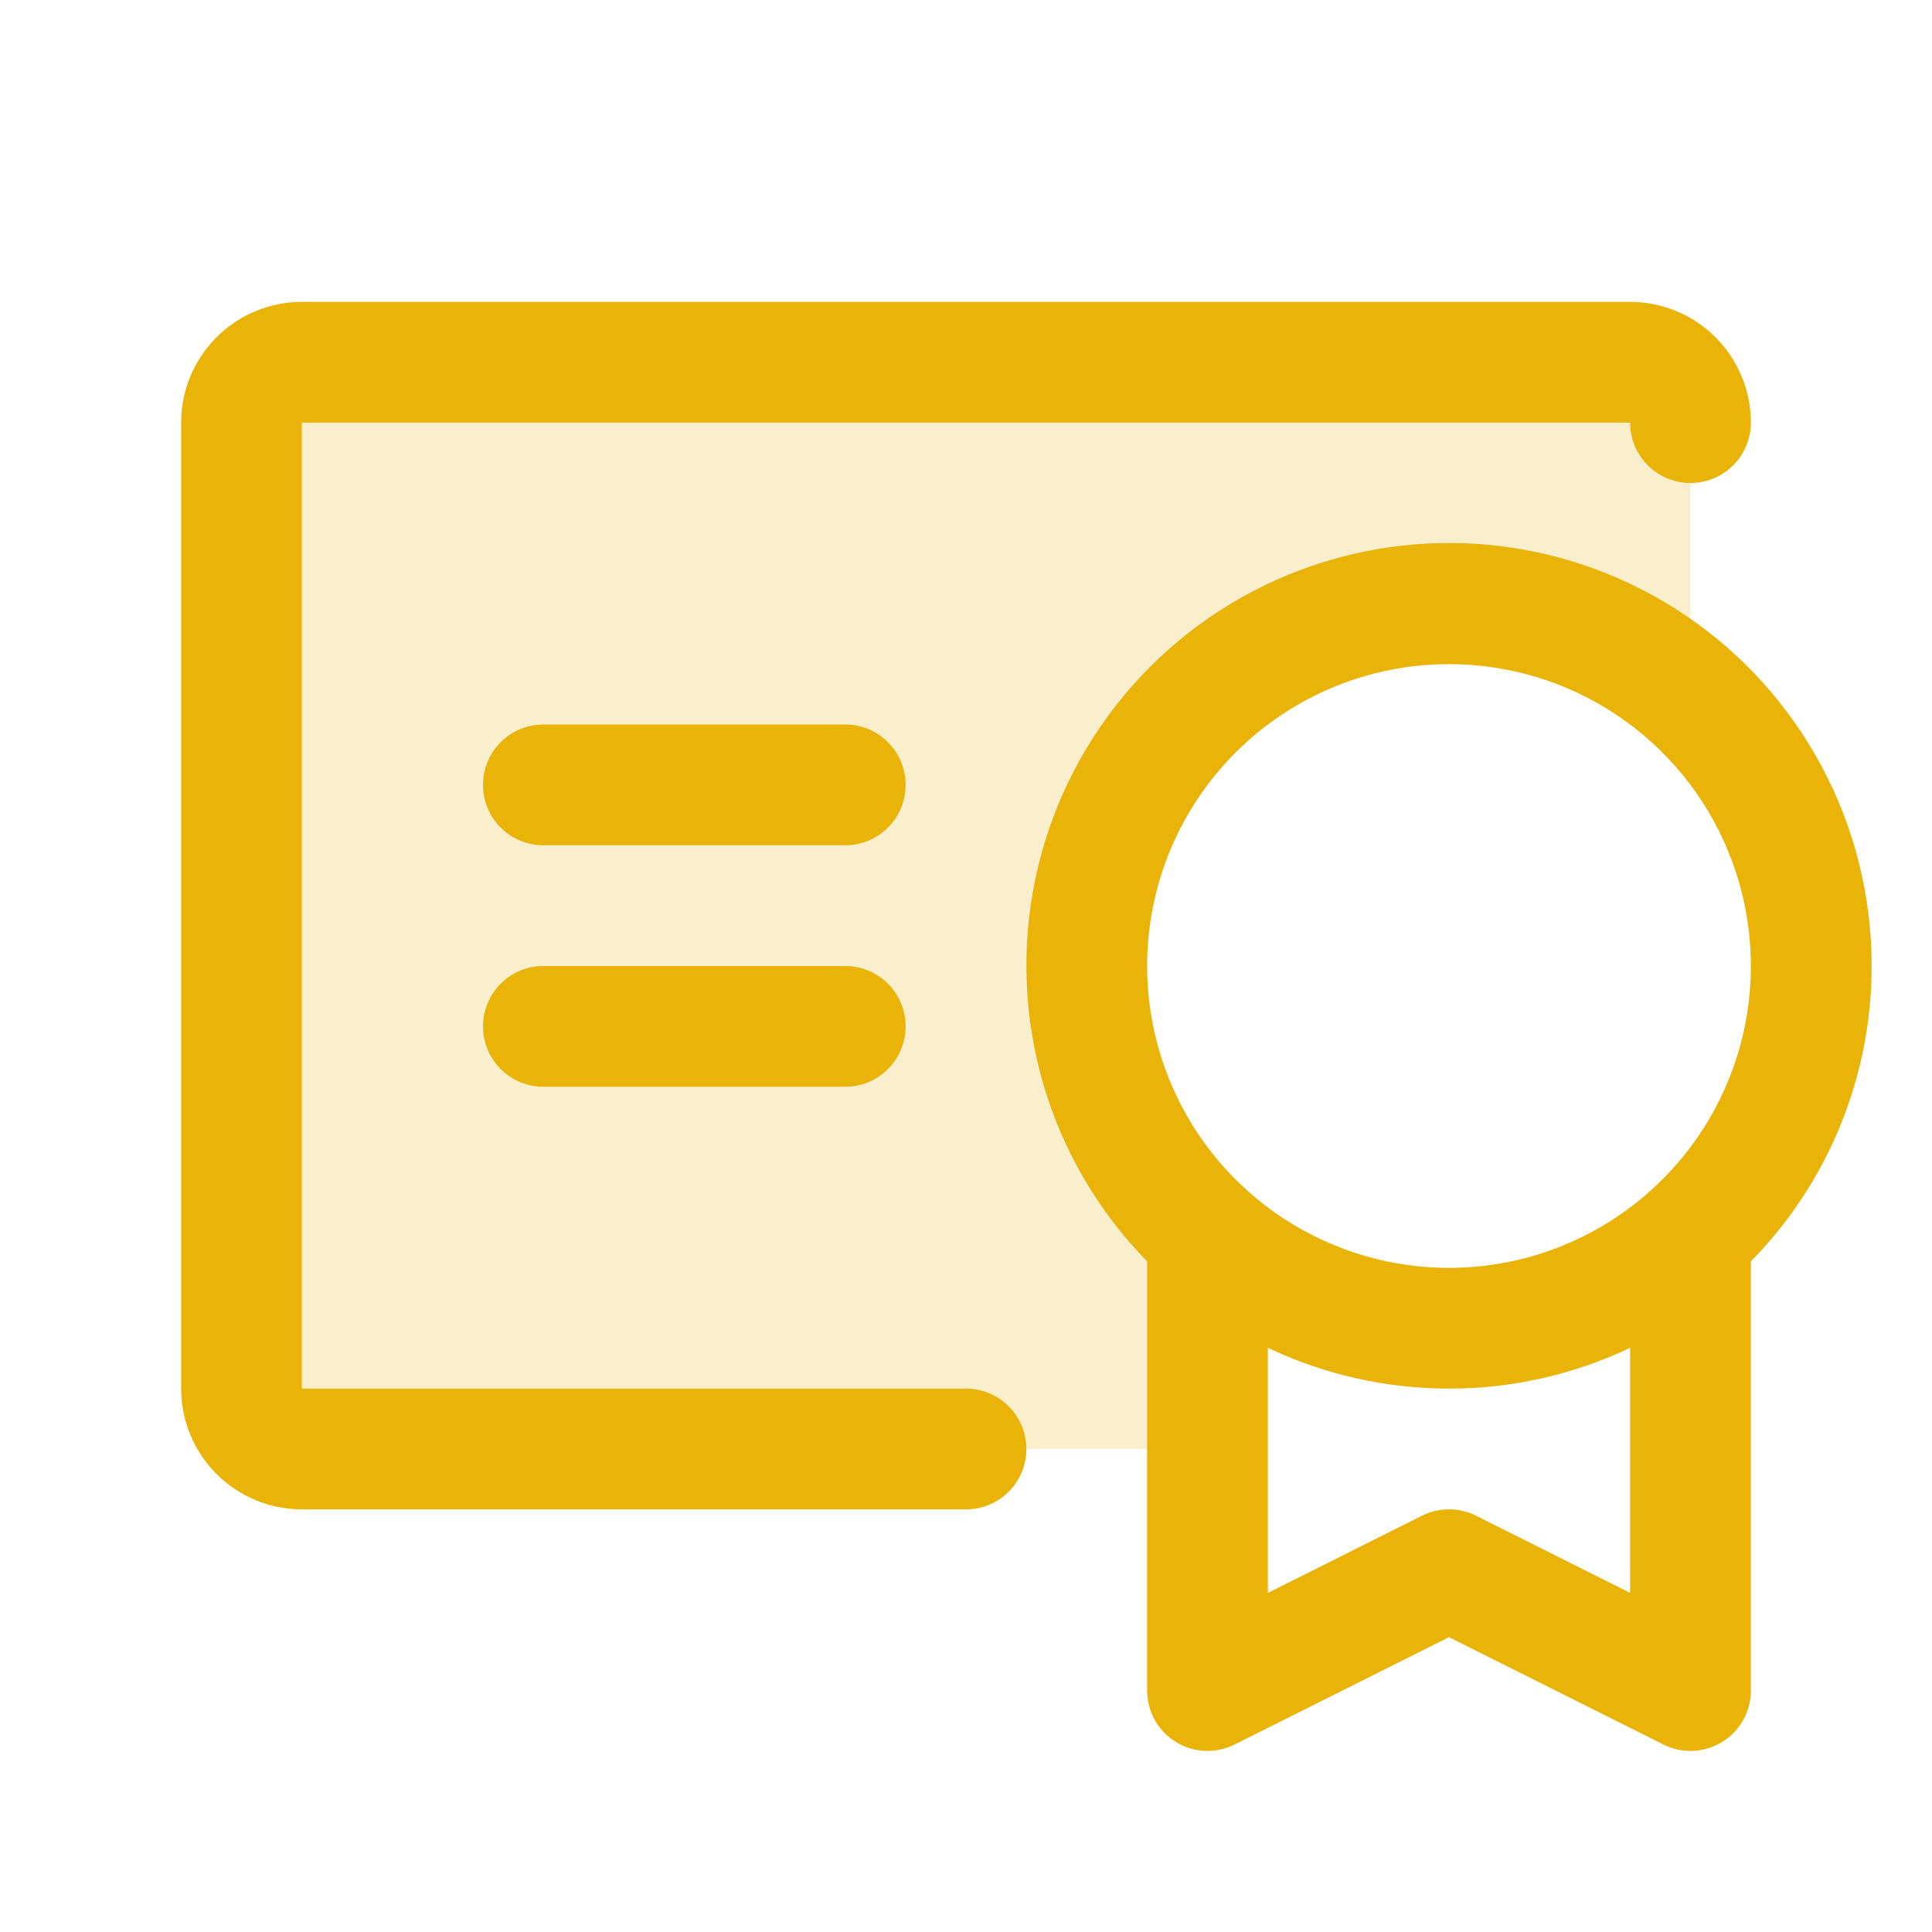
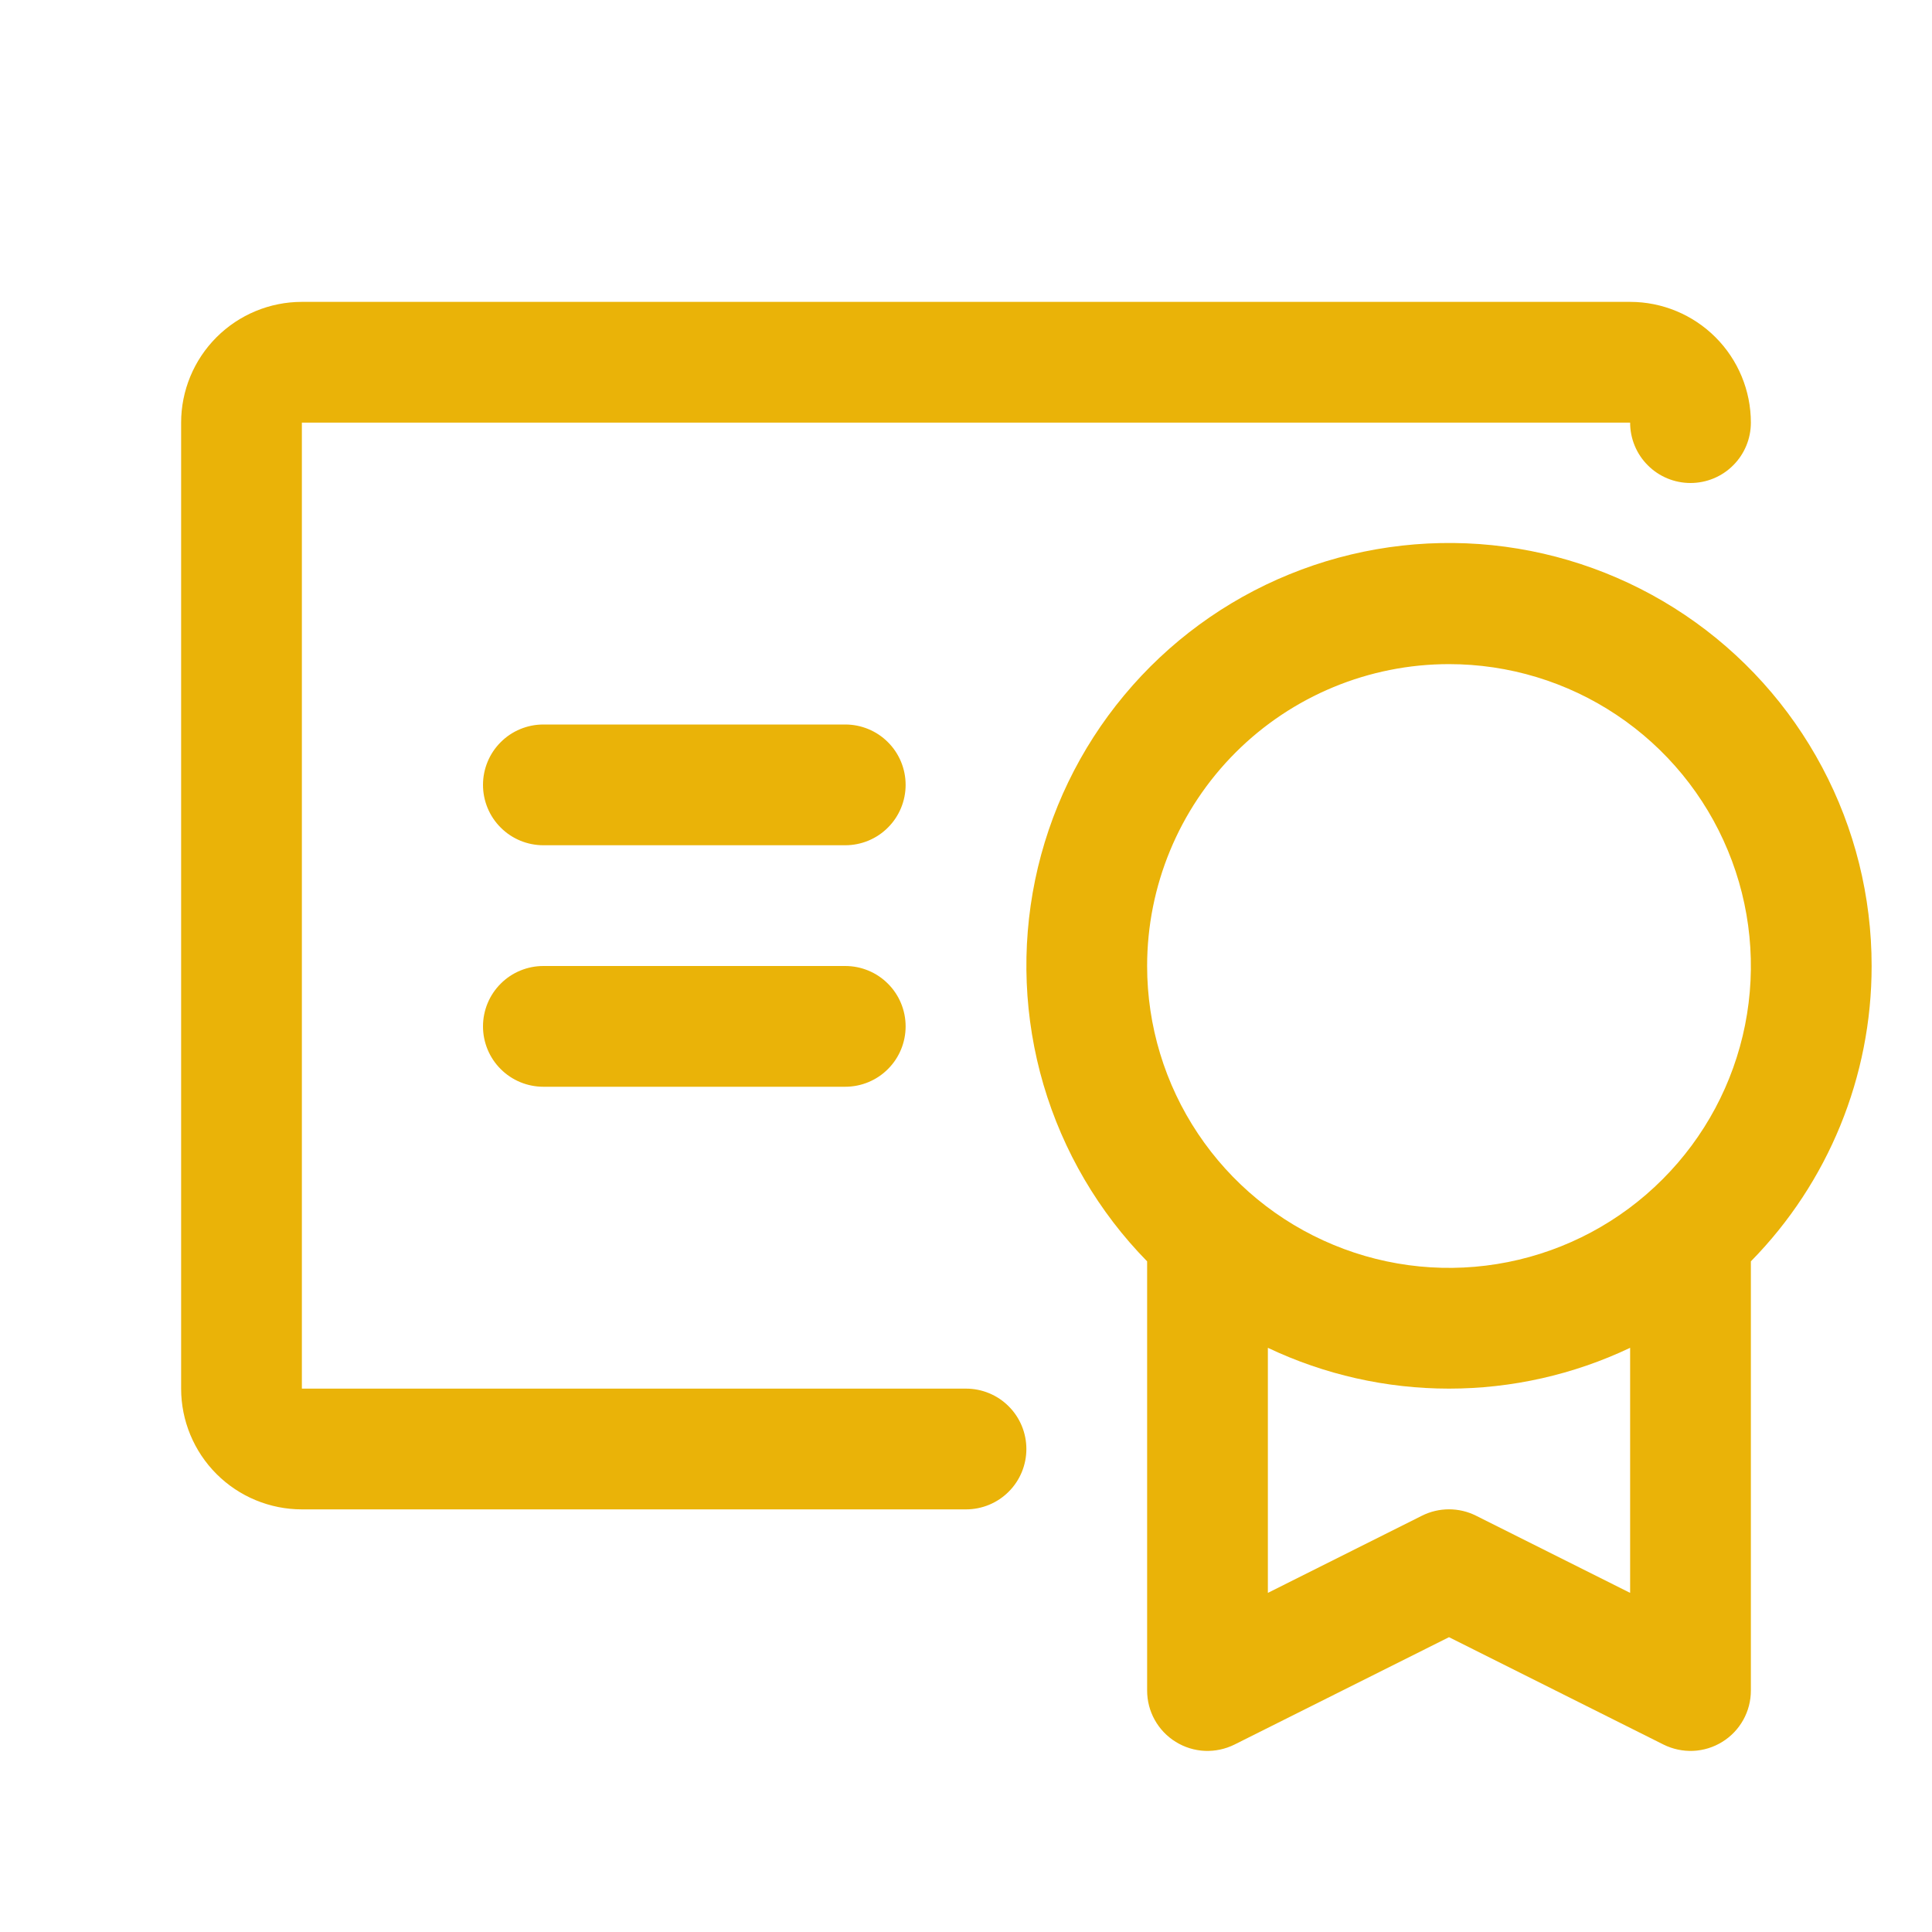
<svg xmlns="http://www.w3.org/2000/svg" width="32" height="32" viewBox="0 0 32 32" fill="none">
-   <path opacity="0.2" d="M28 7V11.529C27.413 11.004 26.727 10.599 25.984 10.338C25.24 10.078 24.452 9.967 23.665 10.011C22.879 10.054 22.108 10.253 21.398 10.595C20.688 10.936 20.052 11.415 19.527 12.002C19.002 12.589 18.597 13.274 18.337 14.018C18.076 14.762 17.965 15.55 18.009 16.336C18.052 17.123 18.251 17.894 18.593 18.604C18.934 19.314 19.413 19.95 20 20.475V24H5C4.735 24 4.48 23.895 4.293 23.707C4.105 23.52 4 23.265 4 23V7C4 6.735 4.105 6.48 4.293 6.293C4.48 6.105 4.735 6 5 6H27C27.265 6 27.52 6.105 27.707 6.293C27.895 6.48 28 6.735 28 7Z" fill="#EAB308" />
  <path d="M31 16C31.001 14.852 30.72 13.721 30.18 12.707C29.641 11.693 28.861 10.827 27.908 10.186C26.955 9.545 25.859 9.148 24.717 9.03C23.574 8.913 22.421 9.078 21.357 9.512C20.294 9.945 19.353 10.634 18.619 11.517C17.884 12.399 17.378 13.449 17.145 14.574C16.913 15.698 16.96 16.863 17.283 17.965C17.607 19.067 18.196 20.072 19 20.892V28C19 28.171 19.043 28.338 19.126 28.487C19.209 28.636 19.329 28.762 19.474 28.851C19.619 28.941 19.785 28.992 19.955 29C20.125 29.007 20.295 28.971 20.448 28.895L24 27.117L27.552 28.895C27.705 28.971 27.875 29.007 28.045 29C28.215 28.992 28.381 28.941 28.526 28.851C28.671 28.762 28.791 28.636 28.874 28.487C28.957 28.338 29 28.171 29 28V20.892C30.283 19.587 31.001 17.83 31 16ZM24 11C24.989 11 25.956 11.293 26.778 11.843C27.6 12.392 28.241 13.173 28.619 14.087C28.998 15 29.097 16.006 28.904 16.976C28.711 17.945 28.235 18.836 27.535 19.535C26.836 20.235 25.945 20.711 24.976 20.904C24.006 21.097 23 20.998 22.087 20.619C21.173 20.241 20.392 19.6 19.843 18.778C19.293 17.956 19 16.989 19 16C19 14.674 19.527 13.402 20.465 12.464C21.402 11.527 22.674 11 24 11ZM24.448 25.105C24.309 25.035 24.155 24.999 24 24.999C23.845 24.999 23.691 25.035 23.552 25.105L21 26.383V22.324C21.937 22.769 22.962 23 24 23C25.038 23 26.063 22.769 27 22.324V26.383L24.448 25.105ZM17 24C17 24.265 16.895 24.52 16.707 24.707C16.52 24.895 16.265 25 16 25H5C4.47 25 3.961 24.789 3.586 24.414C3.211 24.039 3 23.53 3 23V7C3 6.47 3.211 5.961 3.586 5.586C3.961 5.211 4.47 5 5 5H27C27.53 5 28.039 5.211 28.414 5.586C28.789 5.961 29 6.47 29 7C29 7.265 28.895 7.52 28.707 7.707C28.52 7.895 28.265 8 28 8C27.735 8 27.48 7.895 27.293 7.707C27.105 7.52 27 7.265 27 7H5V23H16C16.265 23 16.52 23.105 16.707 23.293C16.895 23.48 17 23.735 17 24ZM15 17C15 17.265 14.895 17.52 14.707 17.707C14.52 17.895 14.265 18 14 18H9C8.735 18 8.48 17.895 8.293 17.707C8.105 17.52 8 17.265 8 17C8 16.735 8.105 16.48 8.293 16.293C8.48 16.105 8.735 16 9 16H14C14.265 16 14.52 16.105 14.707 16.293C14.895 16.48 15 16.735 15 17ZM15 13C15 13.265 14.895 13.52 14.707 13.707C14.52 13.895 14.265 14 14 14H9C8.735 14 8.48 13.895 8.293 13.707C8.105 13.52 8 13.265 8 13C8 12.735 8.105 12.48 8.293 12.293C8.48 12.105 8.735 12 9 12H14C14.265 12 14.52 12.105 14.707 12.293C14.895 12.48 15 12.735 15 13Z" fill="#EAB308" />
</svg>